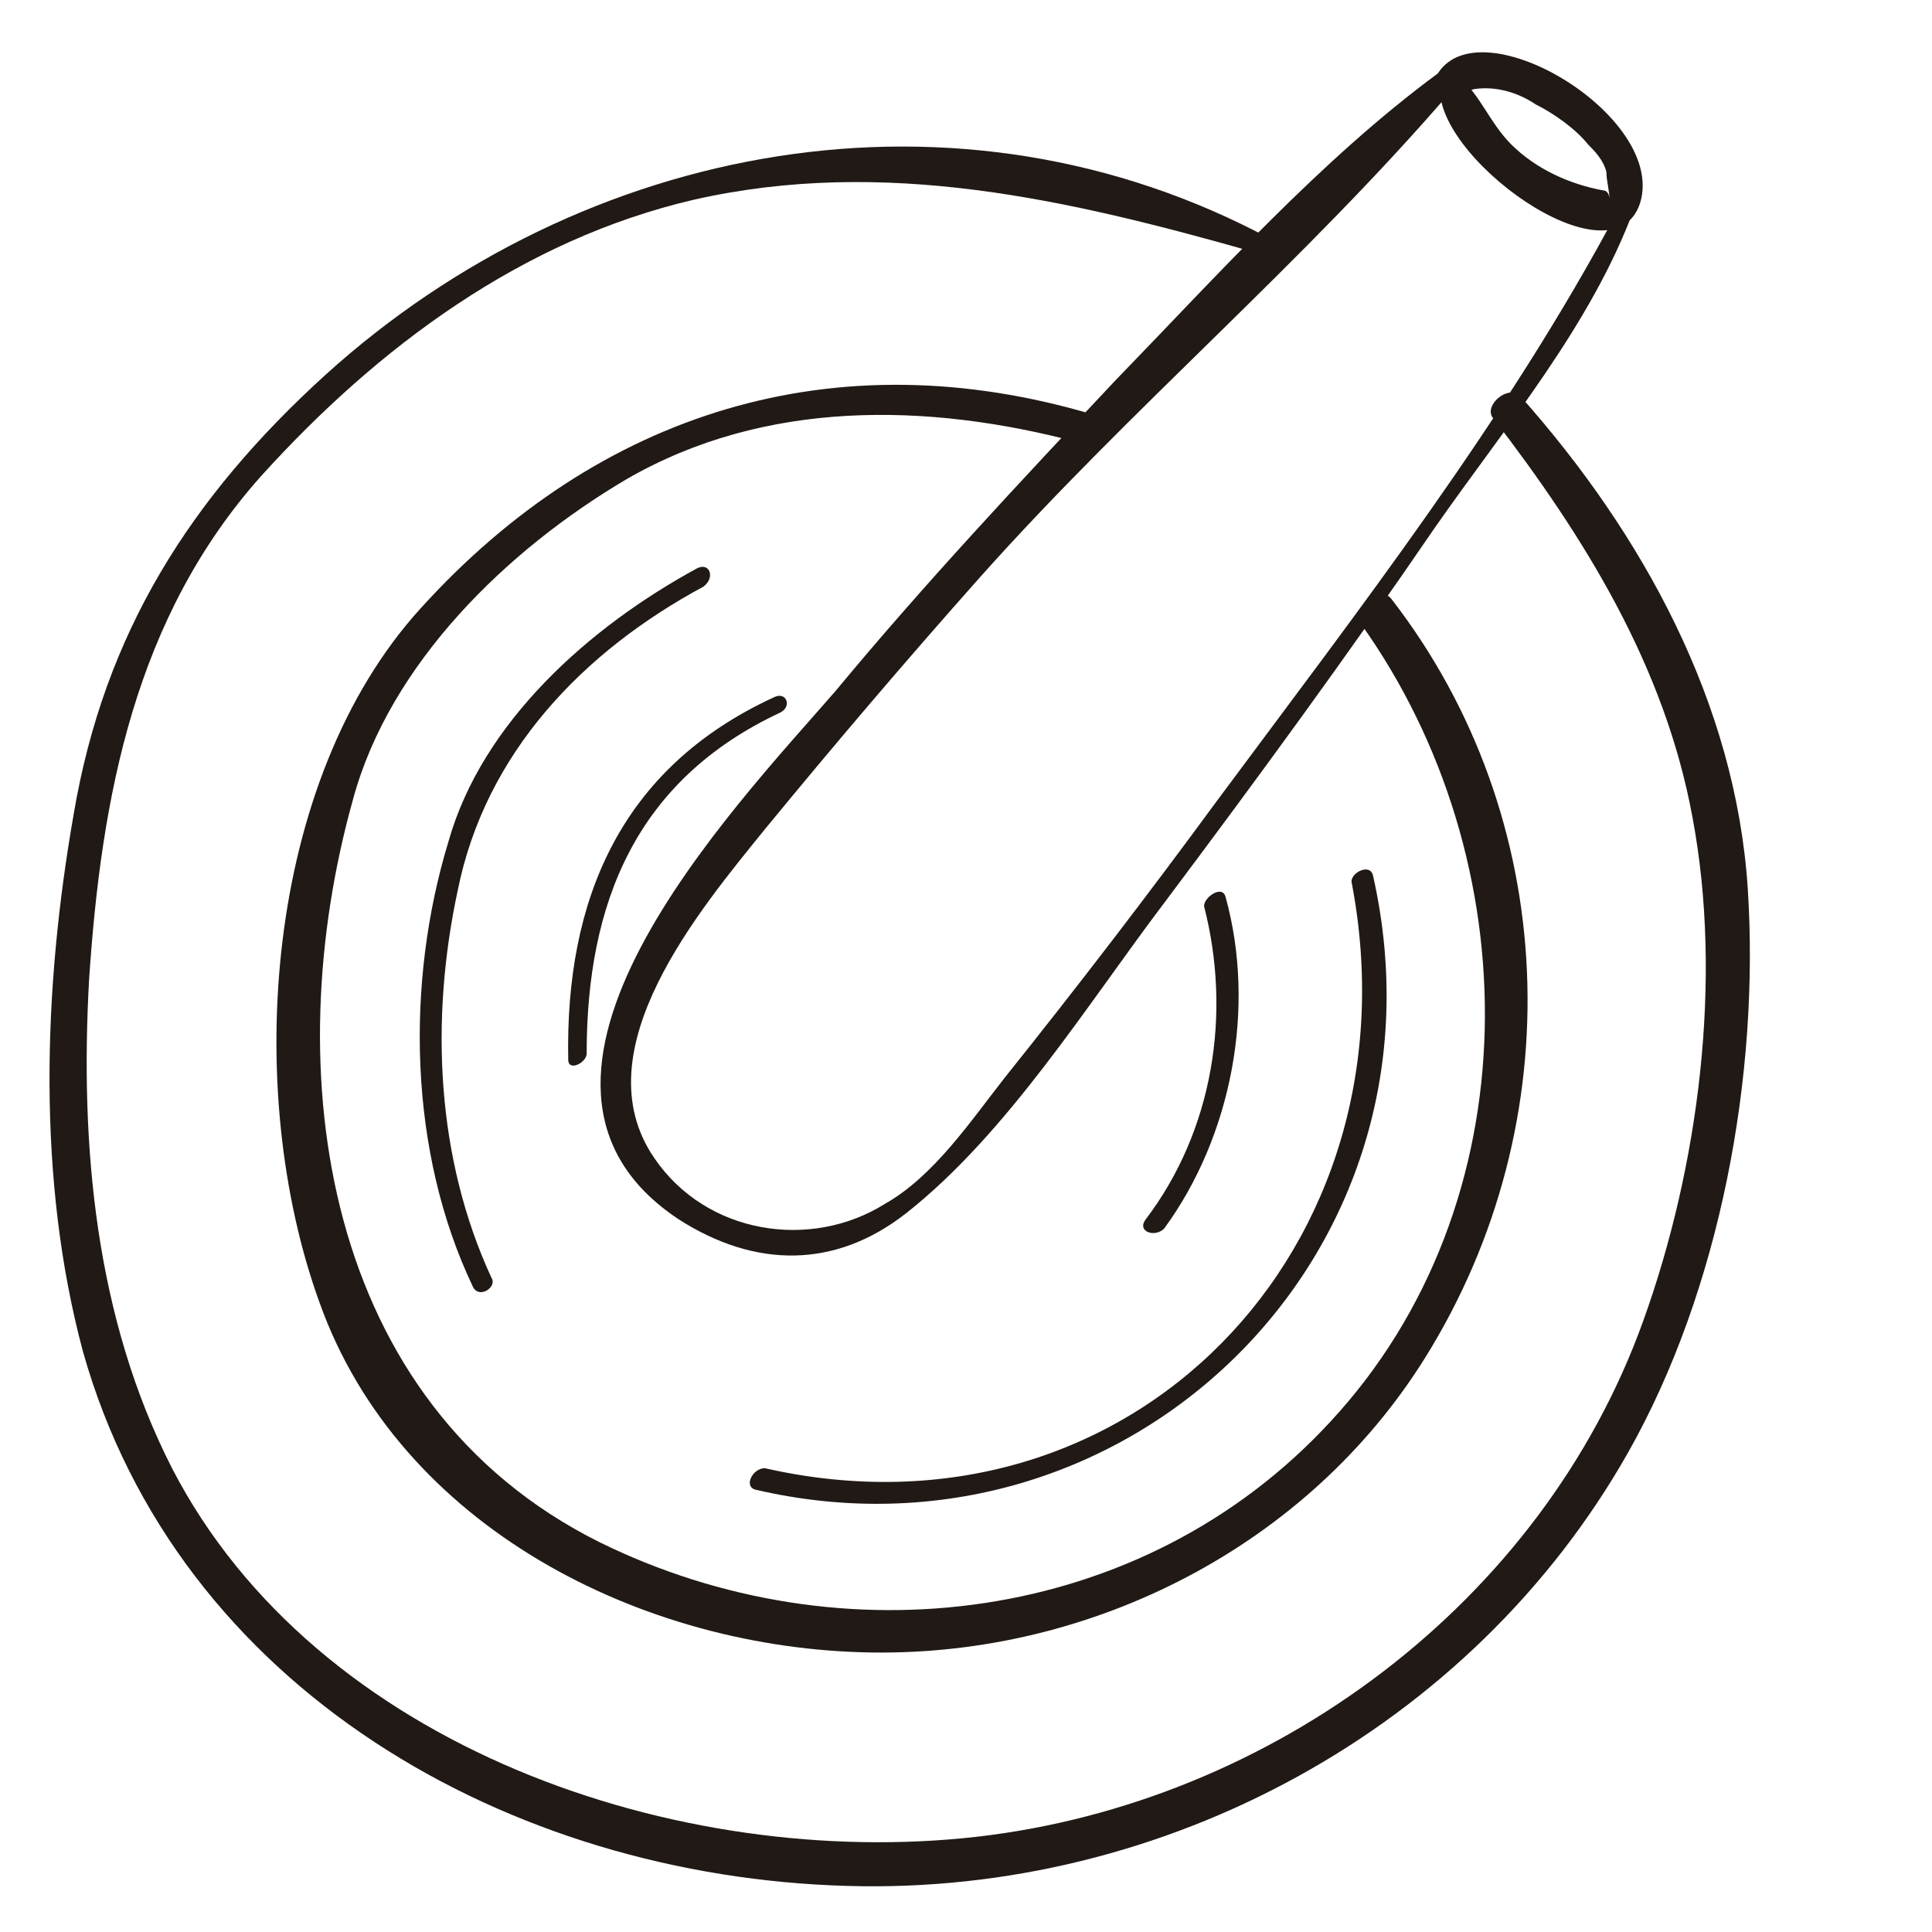
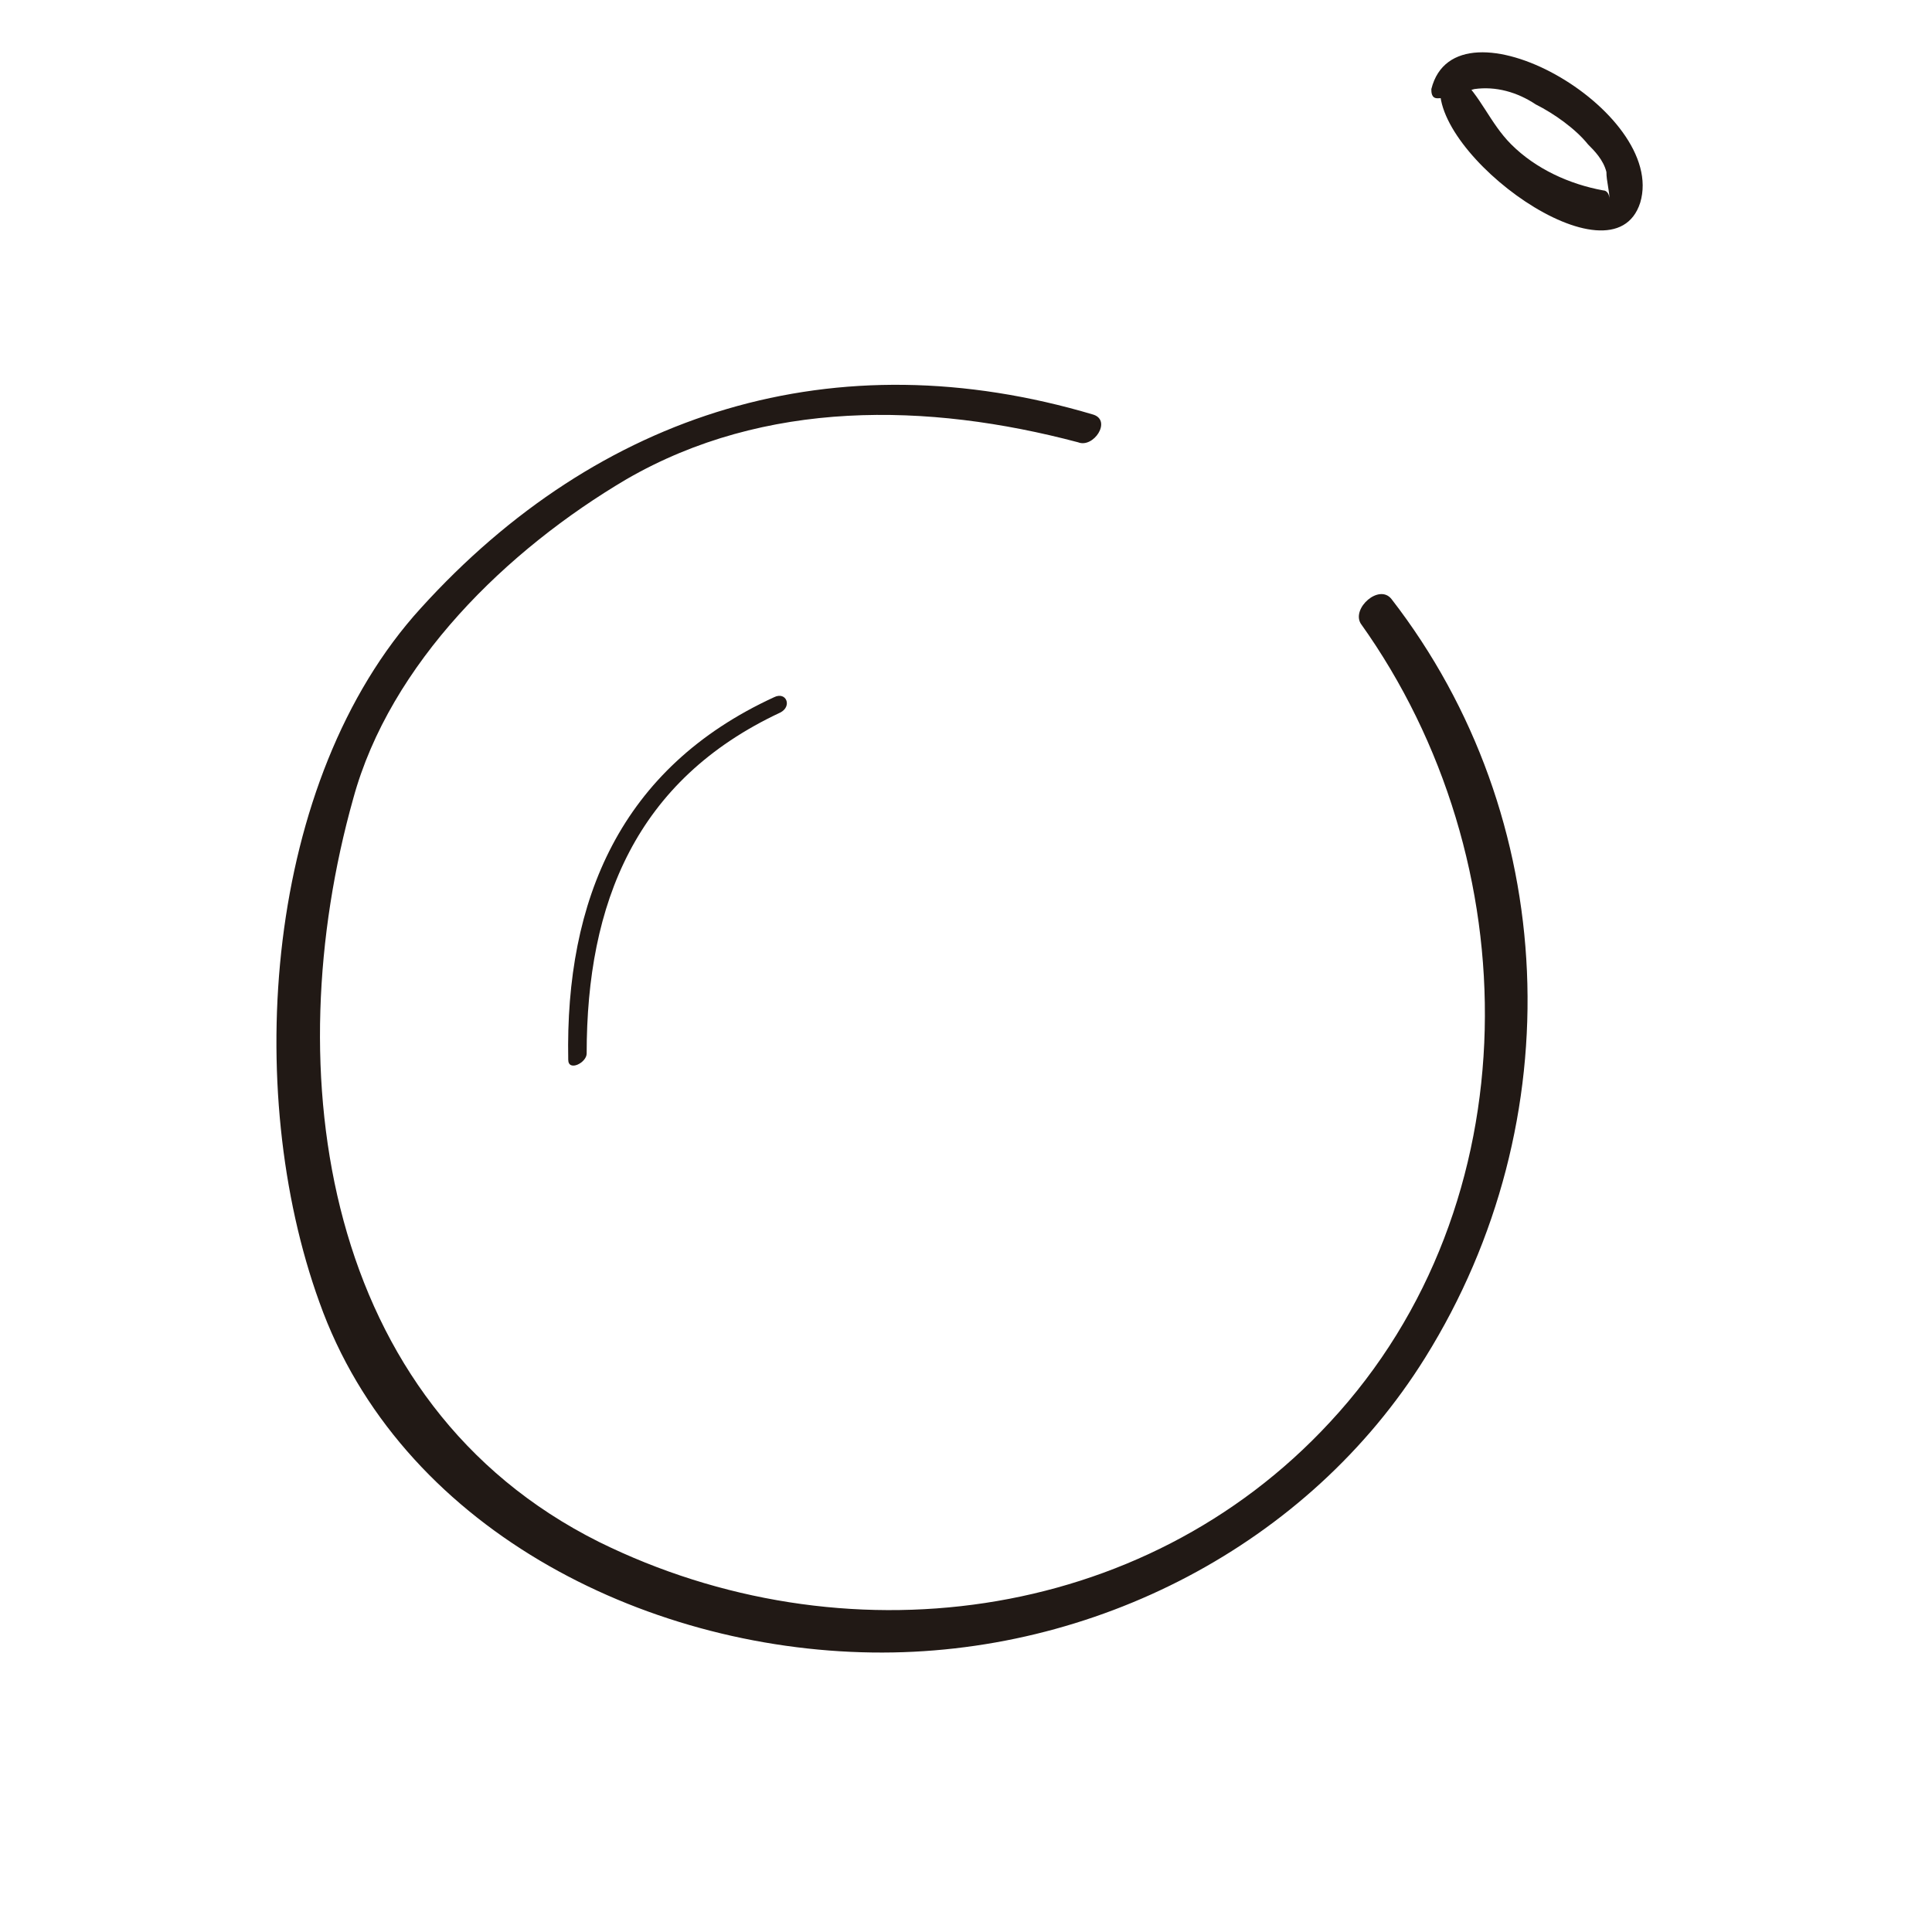
<svg xmlns="http://www.w3.org/2000/svg" x="0px" y="0px" viewBox="-274 365.1 62.9 62.9" style="enable-background:new -274 365.1 62.9 62.9;" xml:space="preserve">
  <style type="text/css"> .st0{fill:#211915;} </style>
  <g id="Capa_1">
    <g id="XMLID_797_">
      <g id="XMLID_798_">
-         <path class="st0" d="M-221.3,371.9c-3.6,6.8-8.5,13.1-13.1,19.3c-2.2,3-4.5,6-6.9,9c-1.1,1.4-2.3,3.2-3.9,4.1 c-2.4,1.5-5.8,1-7.5-1.5c-2.4-3.5,1.5-8.1,3.6-10.7c2.3-2.8,4.6-5.5,7-8.2c4.9-5.5,10.6-10.3,15.4-15.9c0.3-0.4-0.1-0.7-0.5-0.5 c-3.8,2.8-7.2,6.6-10.5,10c-3.1,3.3-6.2,6.6-9.1,10.1c-3.3,3.8-11.9,12.7-5.1,17.2c2.5,1.6,5.1,1.6,7.4-0.2 c3.3-2.6,5.9-6.8,8.4-10.1c3-4,6-8.1,8.8-12.2c2.3-3.3,5.1-6.6,6.5-10.4C-220.7,371.6-221.2,371.7-221.3,371.9L-221.3,371.9z" />
        <path class="st0" d="M-227.1,367.8c-0.4,2.3,5.6,6.7,6.5,3.9c0.9-3-6-6.9-6.8-3.7c0,0.1,0,0.3,0.2,0.3c0.4,0,0.8-0.2,1.2-0.3 c0.7-0.1,1.4,0.1,2,0.5c0.6,0.3,1.3,0.8,1.7,1.3c0.2,0.2,0.5,0.5,0.6,0.9c0,0.3,0.1,0.6,0.1,0.9c0-0.2-0.1-0.3-0.2-0.3 c-1.1-0.2-2.2-0.7-3-1.5c-0.7-0.7-1-1.6-1.7-2.2C-226.8,367.4-227.1,367.6-227.1,367.8L-227.1,367.8z" />
      </g>
-       <path class="st0" d="M-232.6,372.9c-10.2-5.5-22.4-3.2-30.8,4.4c-4.4,4-7.2,8.4-8.2,14.3c-1,5.7-1.2,11.9,0.3,17.5 c3.1,11,13.9,17.1,24.9,17.4c10.3,0.3,20.3-5.1,25.4-14.1c3-5.3,4.3-12.3,3.9-18.4c-0.4-6-3.4-11.5-7.4-16 c-0.4-0.4-1.2,0.3-0.9,0.7c3,3.9,5.6,8.1,6.5,13c1,5.3,0.2,11.4-1.6,16.4c-3.3,9.2-12.1,15.7-21.7,16.8c-9.7,1.1-21.5-2.9-26.2-12 c-2.5-4.9-3-10.5-2.7-15.9c0.4-6,1.5-11.8,5.6-16.4c3.8-4.2,8.5-7.7,14.1-9c6.2-1.4,12.2,0,18.2,1.7 C-232.7,373.5-232.3,373.1-232.6,372.9L-232.6,372.9z" />
      <path class="st0" d="M-238.4,378.6c-8.4-2.5-16.1-0.1-21.9,6.3c-5.1,5.6-5.8,15.7-3.3,22.6c2.6,7.3,10.5,11.3,18,11.4 c7.2,0.1,14.2-3.5,18-9.6c4.8-7.7,4.4-17.6-1.1-24.7c-0.4-0.5-1.3,0.3-1,0.8c5.5,7.7,5.6,18.9-1,26c-6.1,6.6-15.9,7.8-23.8,3.9 c-9-4.5-10.5-15.3-8-24.2c1.2-4.4,5-8.1,8.9-10.4c4.5-2.6,9.8-2.5,14.7-1.2C-238.4,379.7-237.8,378.8-238.4,378.6L-238.4,378.6z" />
-       <path class="st0" d="M-249.4,413.6c12,2.8,22.9-7.6,20.1-20c-0.1-0.4-0.7-0.1-0.7,0.2c2.3,11.9-7.2,21.8-19.1,19.1 C-249.5,412.9-249.8,413.5-249.4,413.6L-249.4,413.6z" />
-       <path class="st0" d="M-251.3,383.6c-3.5,1.9-7,5-8.1,8.9c-1.4,4.6-1.3,10.1,0.8,14.5c0.2,0.4,0.8,0,0.6-0.3 c-1.8-3.9-2-8.4-1.1-12.6c0.9-4.5,4.1-7.8,8-9.9C-250.7,383.9-250.9,383.4-251.3,383.6L-251.3,383.6z" />
-       <path class="st0" d="M-236.1,405.1c2.2-3,3-7.2,2-10.8c-0.1-0.4-0.7,0-0.7,0.3c0.9,3.5,0.3,7.3-1.9,10.2 C-237,405.2-236.4,405.4-236.1,405.1L-236.1,405.1z" />
      <path class="st0" d="M-248.8,387.8c-5,2.3-6.8,6.6-6.7,11.8c0,0.4,0.6,0.1,0.6-0.2c0-4.9,1.6-8.9,6.3-11.1 C-248.2,388.1-248.4,387.6-248.8,387.8L-248.8,387.8z" />
    </g>
  </g>
  <g id="Слой_2"> </g>
</svg>